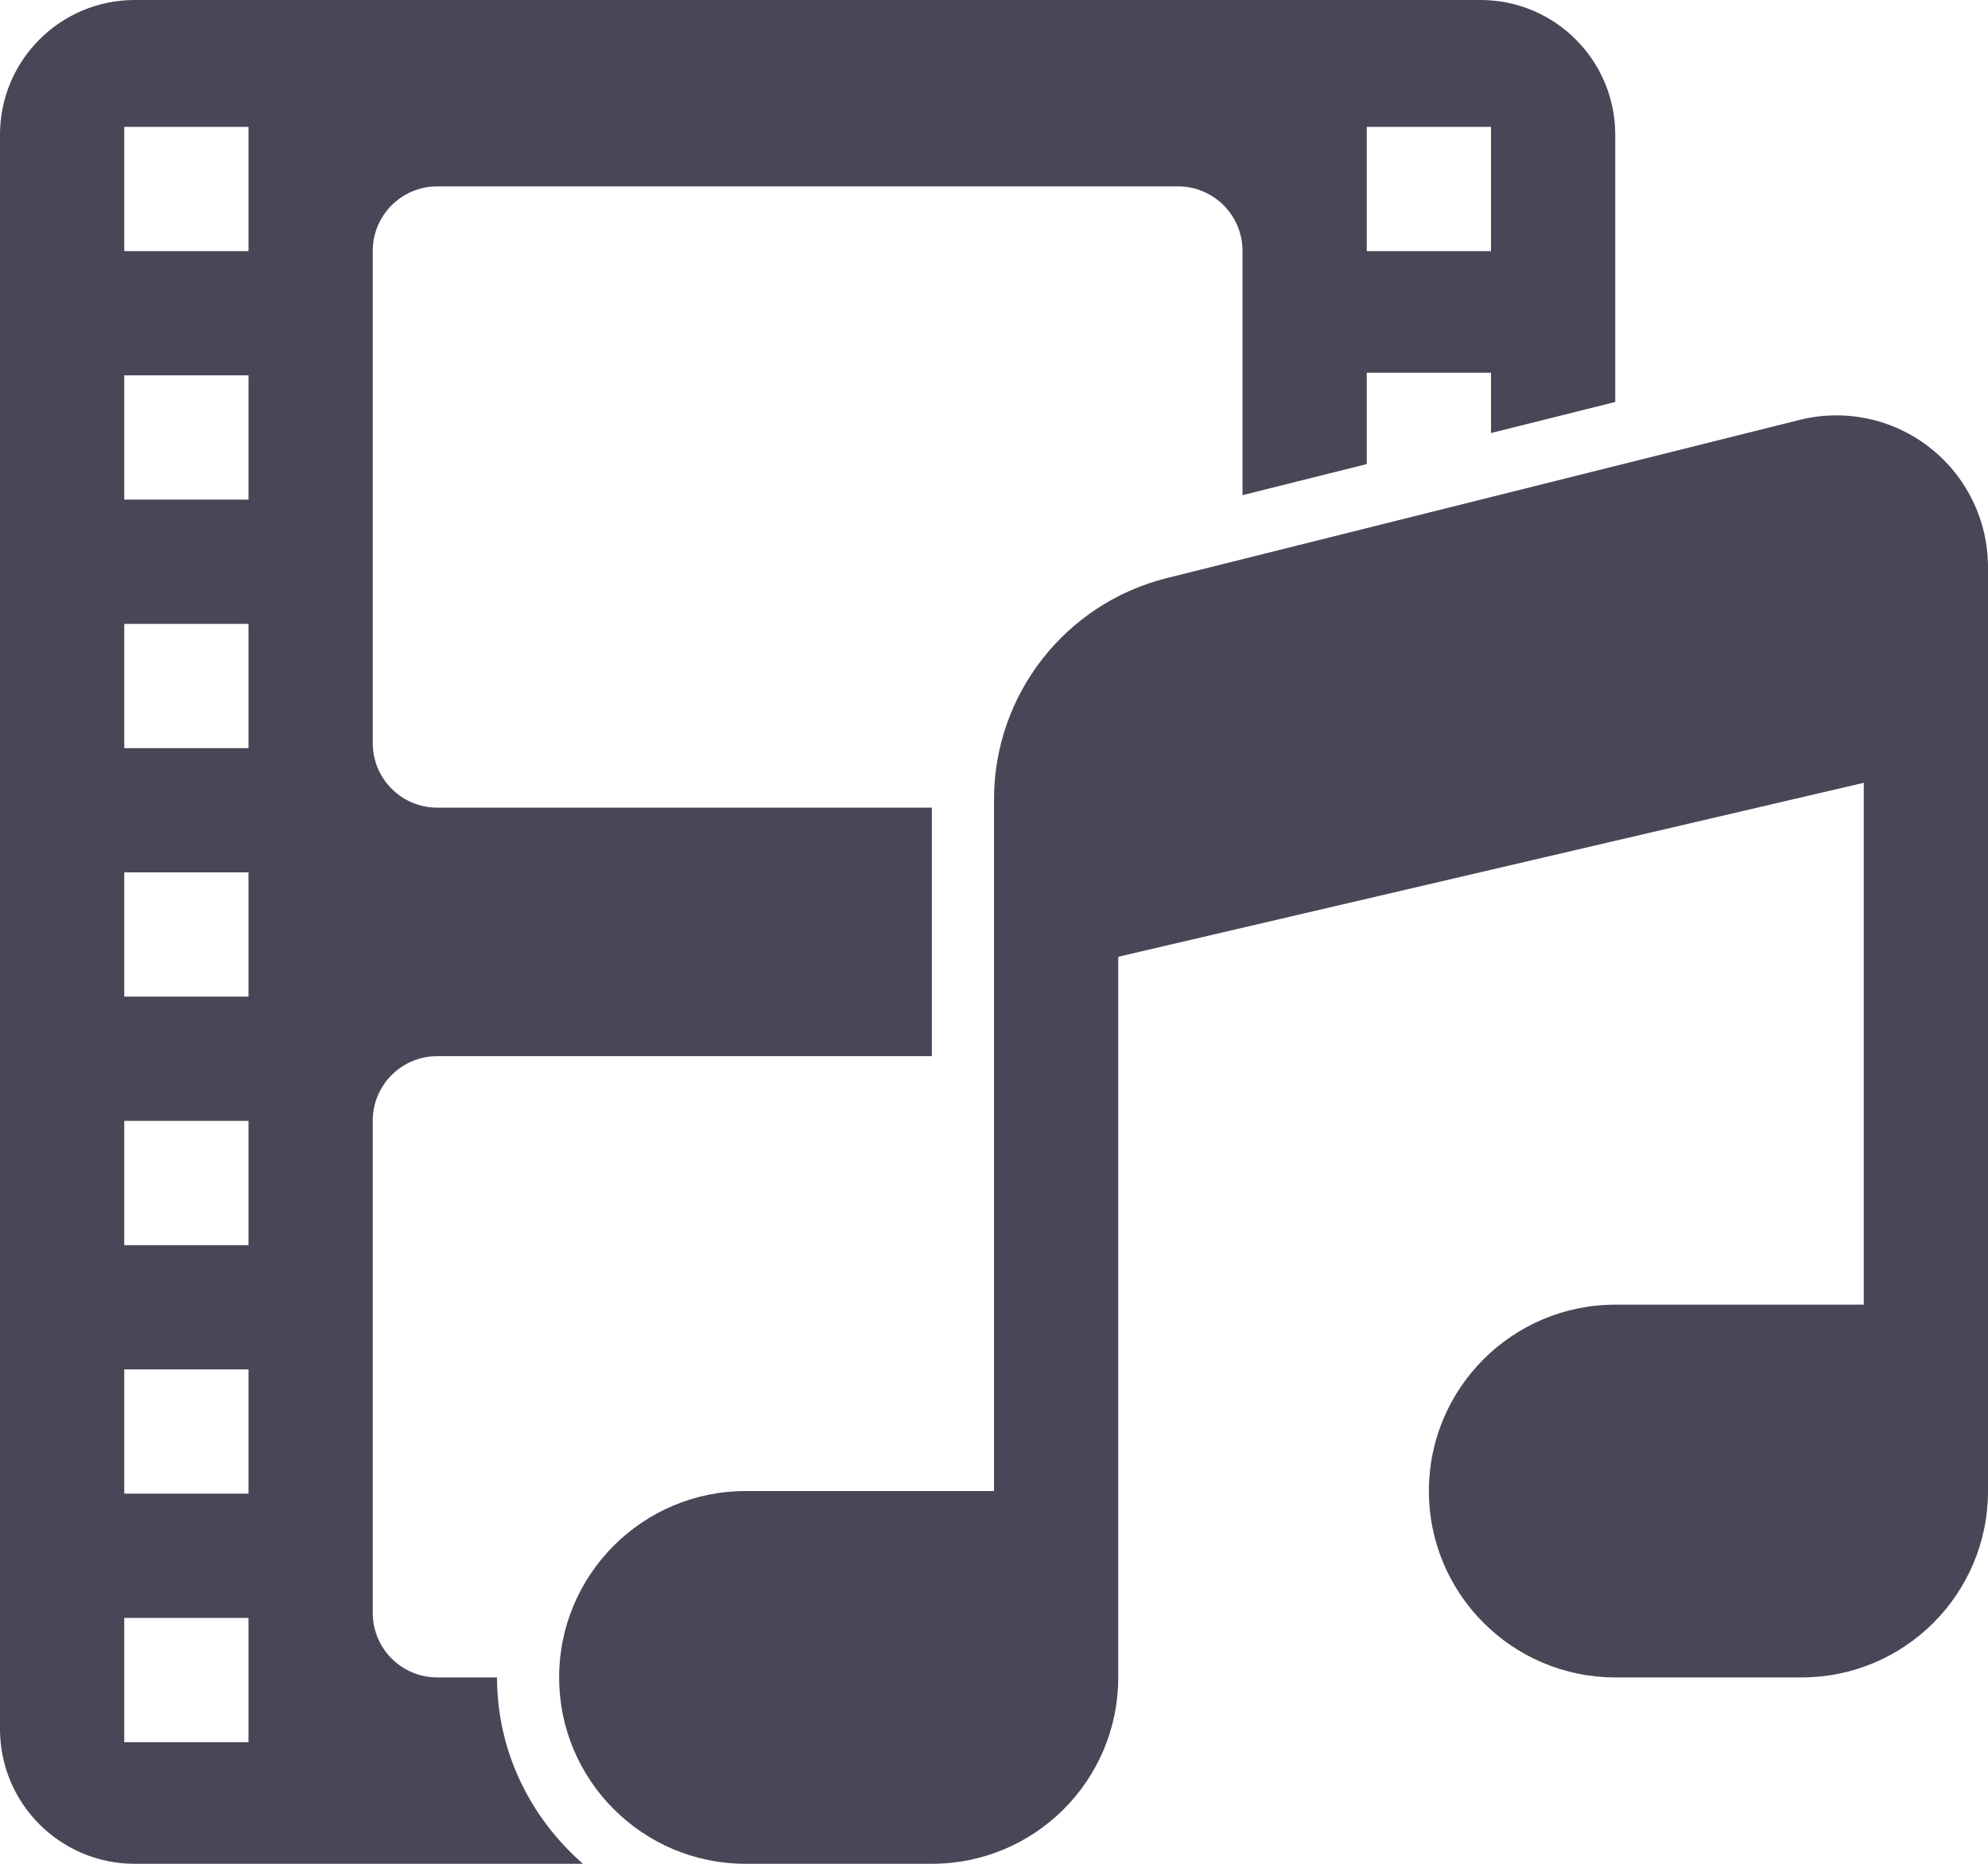
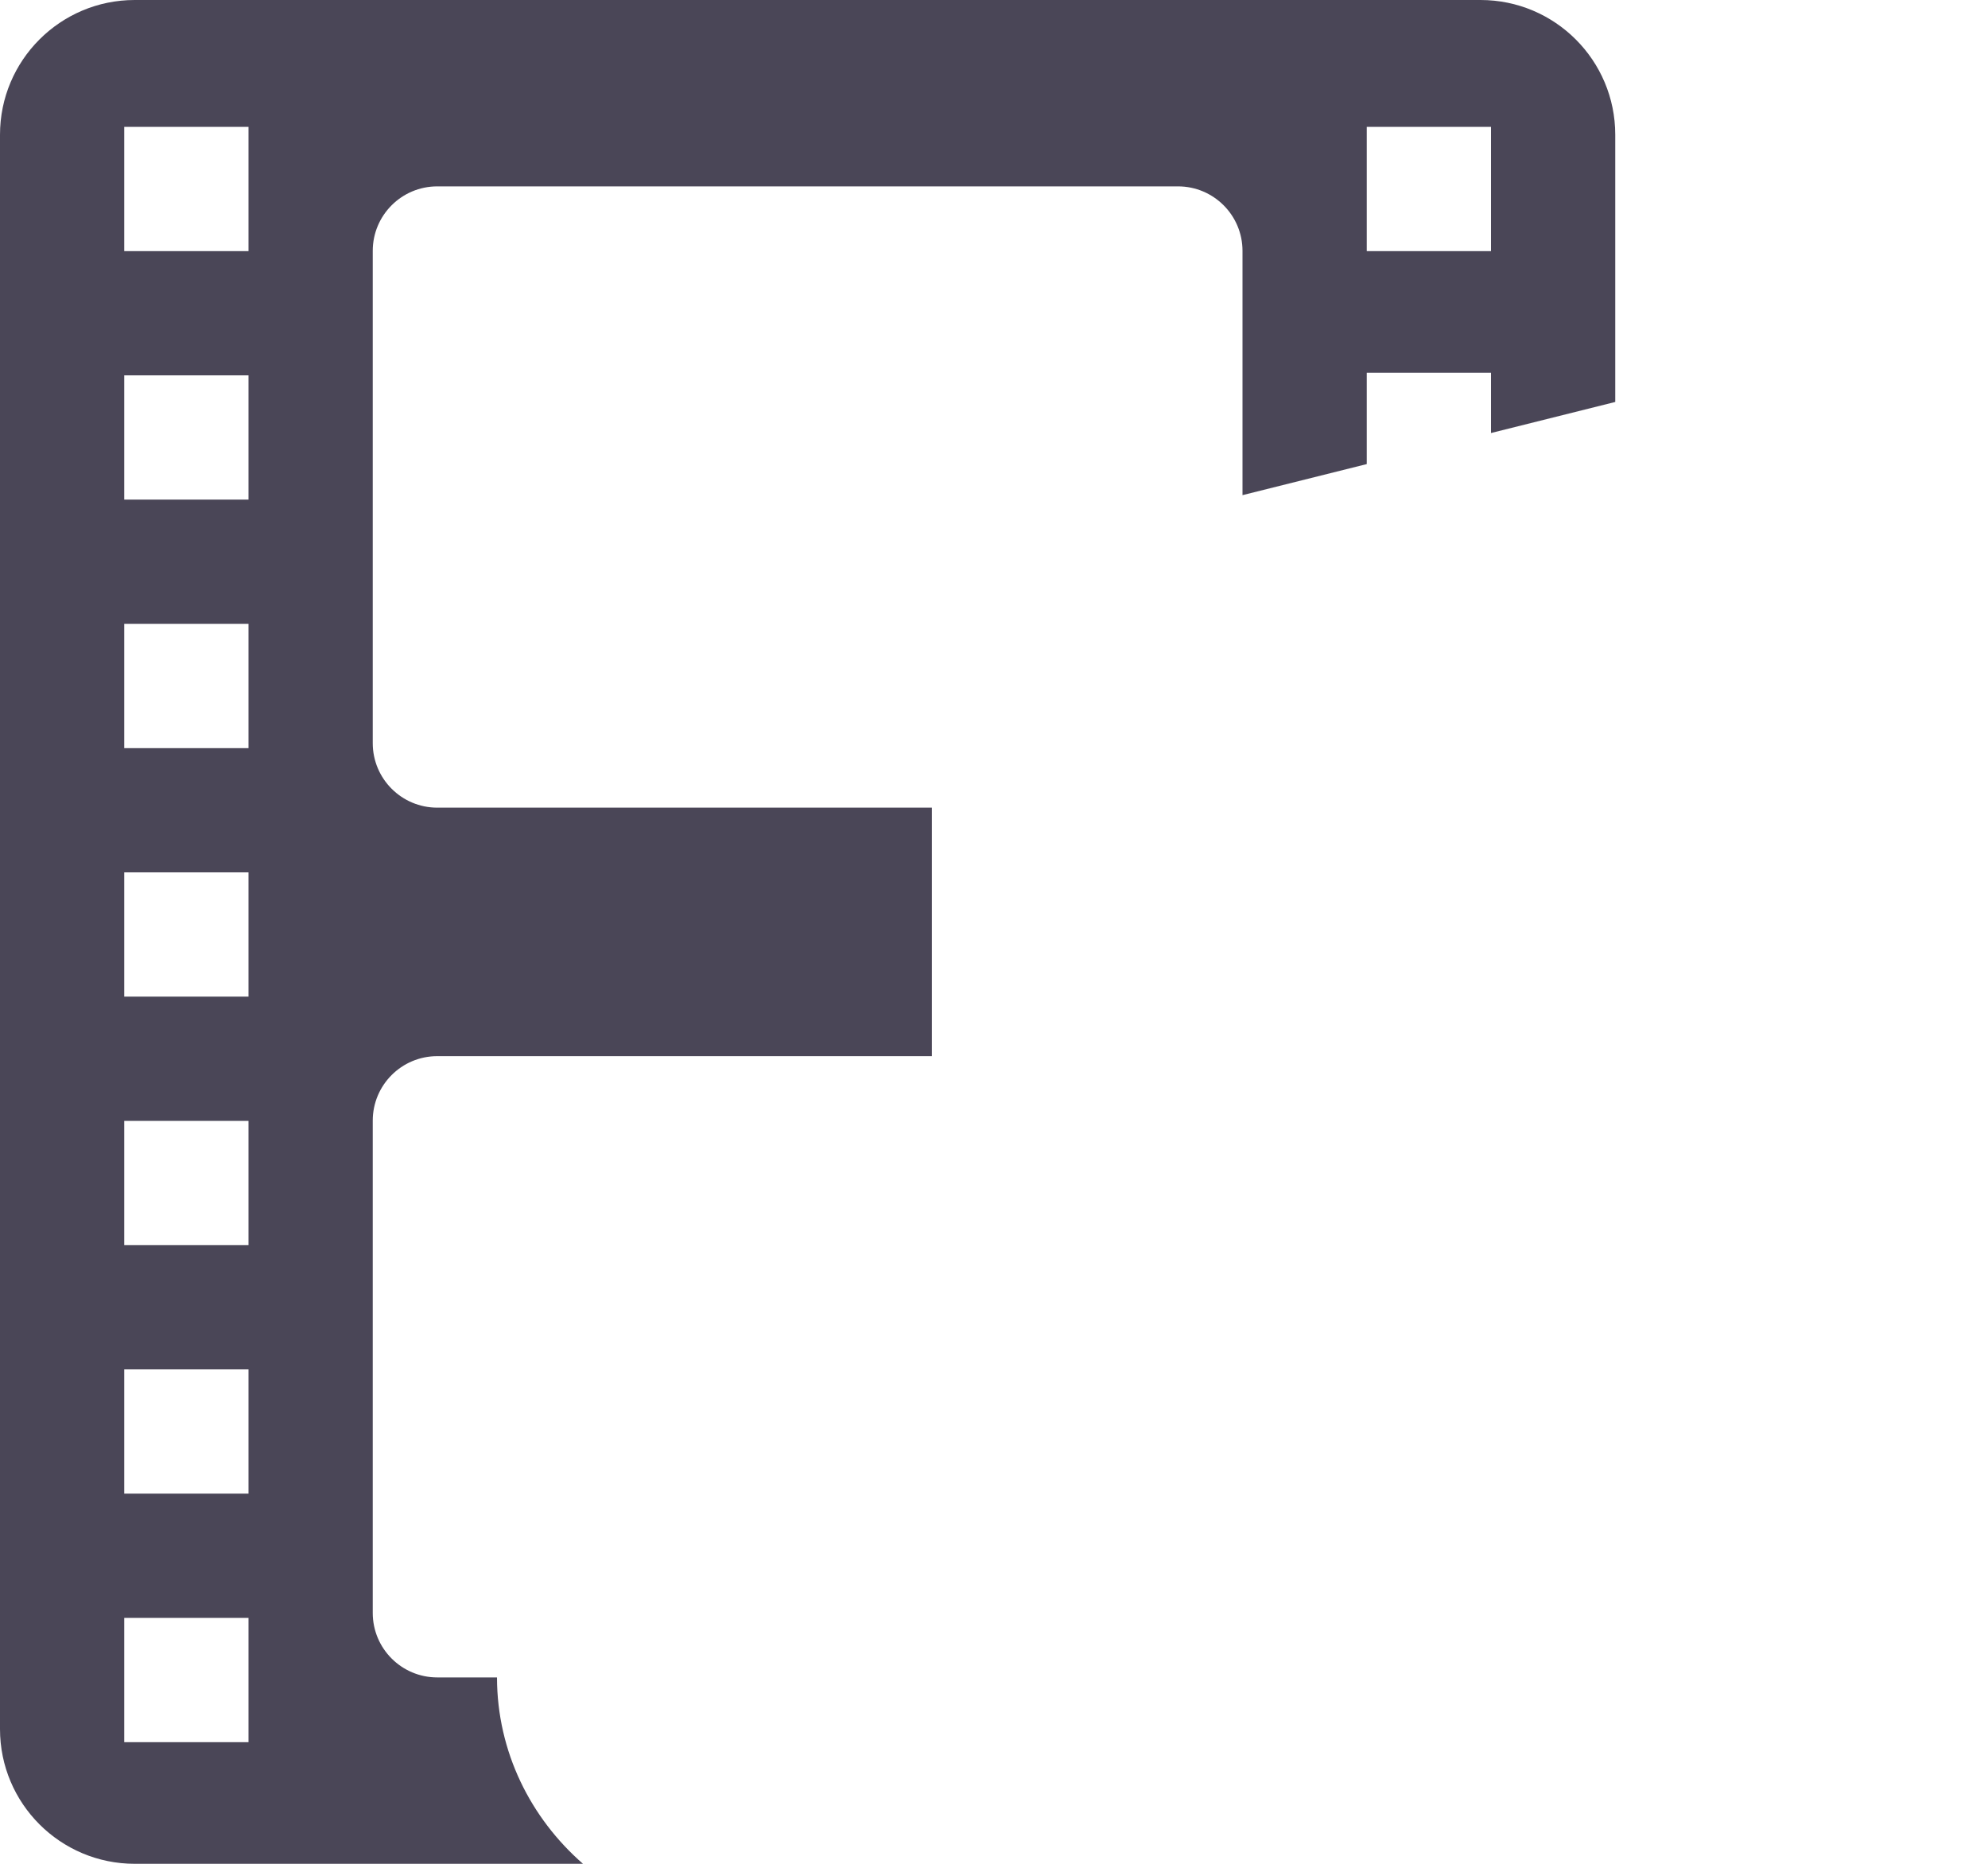
<svg xmlns="http://www.w3.org/2000/svg" fill="#4A4657" version="1.1" x="0px" y="0px" viewBox="0 0 32 30" style="enable-background:new 0 0 32 30;" xml:space="preserve">
  <g>
-     <polygon points="23,24.002 23,24 23,23.998  " />
-     <path d="M31.061,7.203c-0.592-0.463-1.365-0.627-2.094-0.444L18.782,9.305C17.147,9.713,16,11.183,16,12.868V18v1v5h-3.998   C10.346,24,9.001,25.343,9,27c0.001,1.657,1.346,3,3.002,3H15c1.657,0,3-1.342,3-3V15.4L30,12.6V21h-3.998   c-1.656,0-3.001,1.343-3.002,3c0.001,1.657,1.346,3,3.002,3H29c1.656,0,3-1.342,3-3V9.127C32,8.375,31.653,7.665,31.061,7.203z" />
    <polygon points="9,27.002 9,27 9,26.998  " />
    <path d="M8,27H7.038C6.465,27,6,26.535,6,25.962v-7.924C6,17.465,6.465,17,7.038,17H15v-4H7.038C6.465,13,6,12.535,6,11.962V4.038   C6,3.465,6.465,3,7.038,3h11.924C19.535,3,20,3.465,20,4.038V7.97l2-0.5V6h2v0.97l2-0.5V2.169C26,0.971,25.029,0,23.831,0H2.169   C0.971,0,0,0.971,0,2.169v25.662C0,29.029,0.971,30,2.169,30h7.215C8.544,29.267,8.002,28.201,8,27.002V27z M22,2.042h2v2h-2V2.042   z M4,28.042H2v-2h2V28.042z M4,24.042H2v-2h2V24.042z M4,20.042H2v-2h2V20.042z M4,16.042H2v-2h2V16.042z M4,12.042H2v-2h2V12.042z    M4,8.042H2v-2h2V8.042z M4,4.042H2v-2h2V4.042z" />
  </g>
</svg>